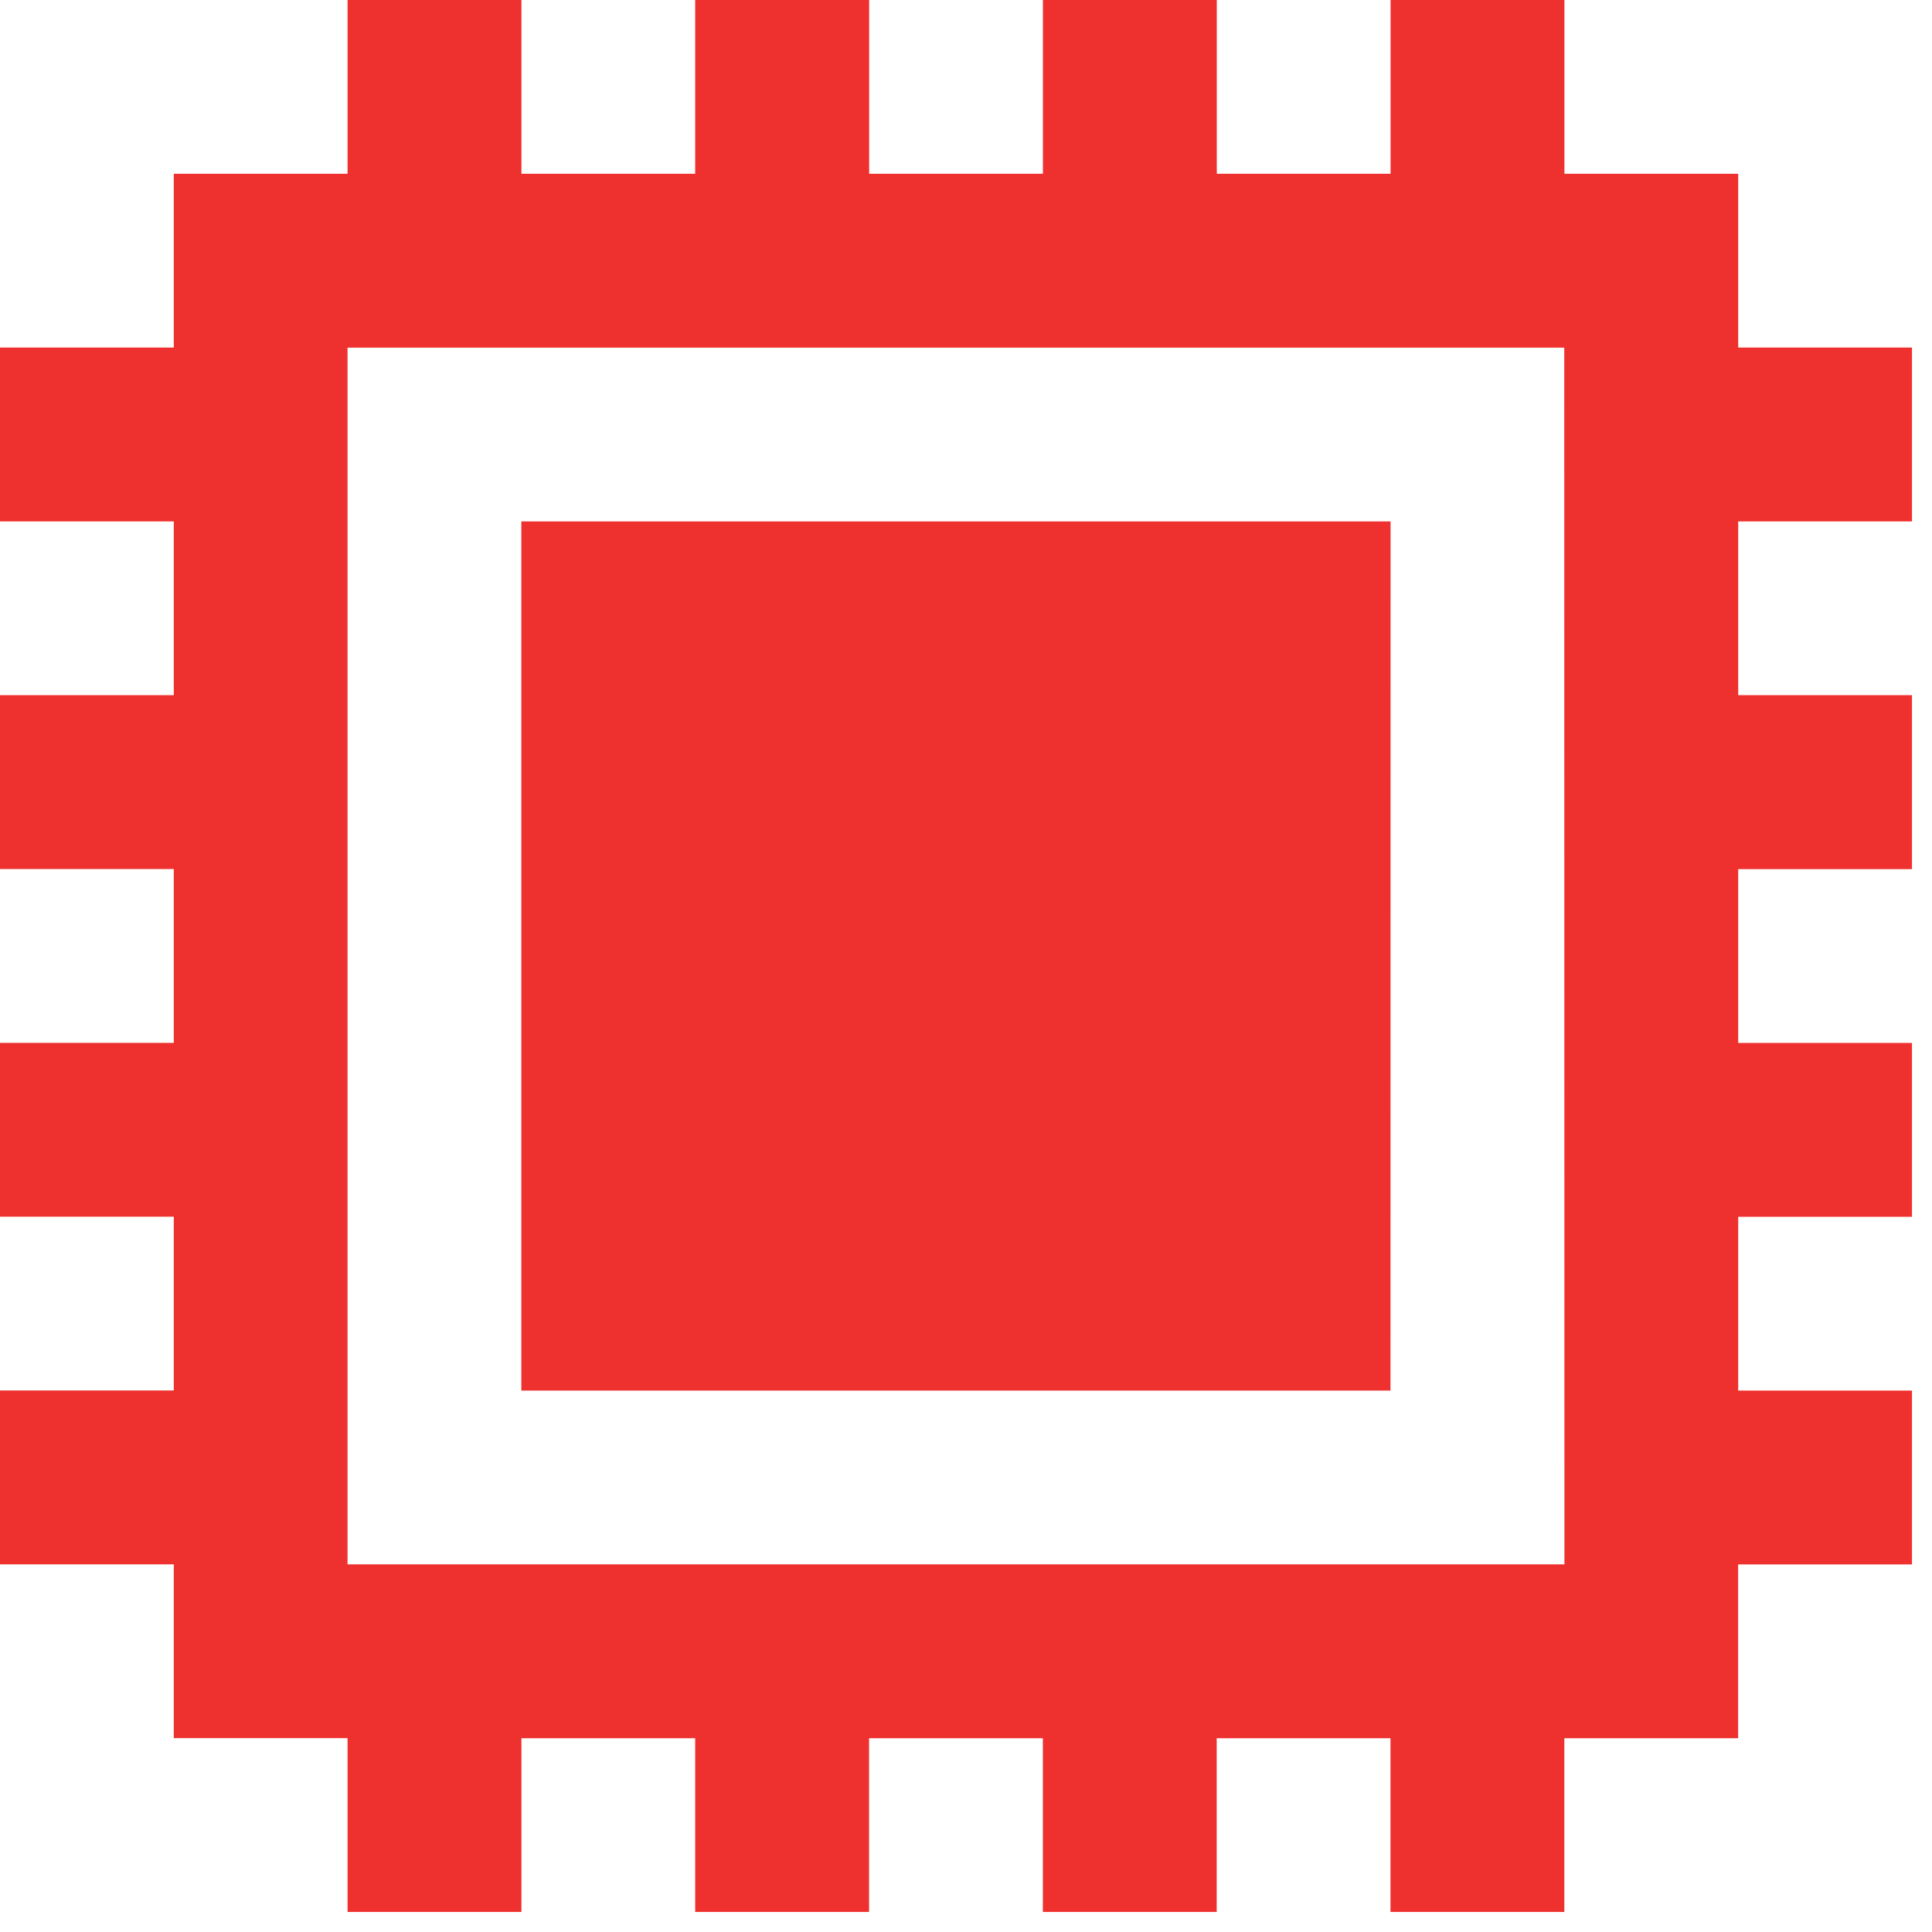
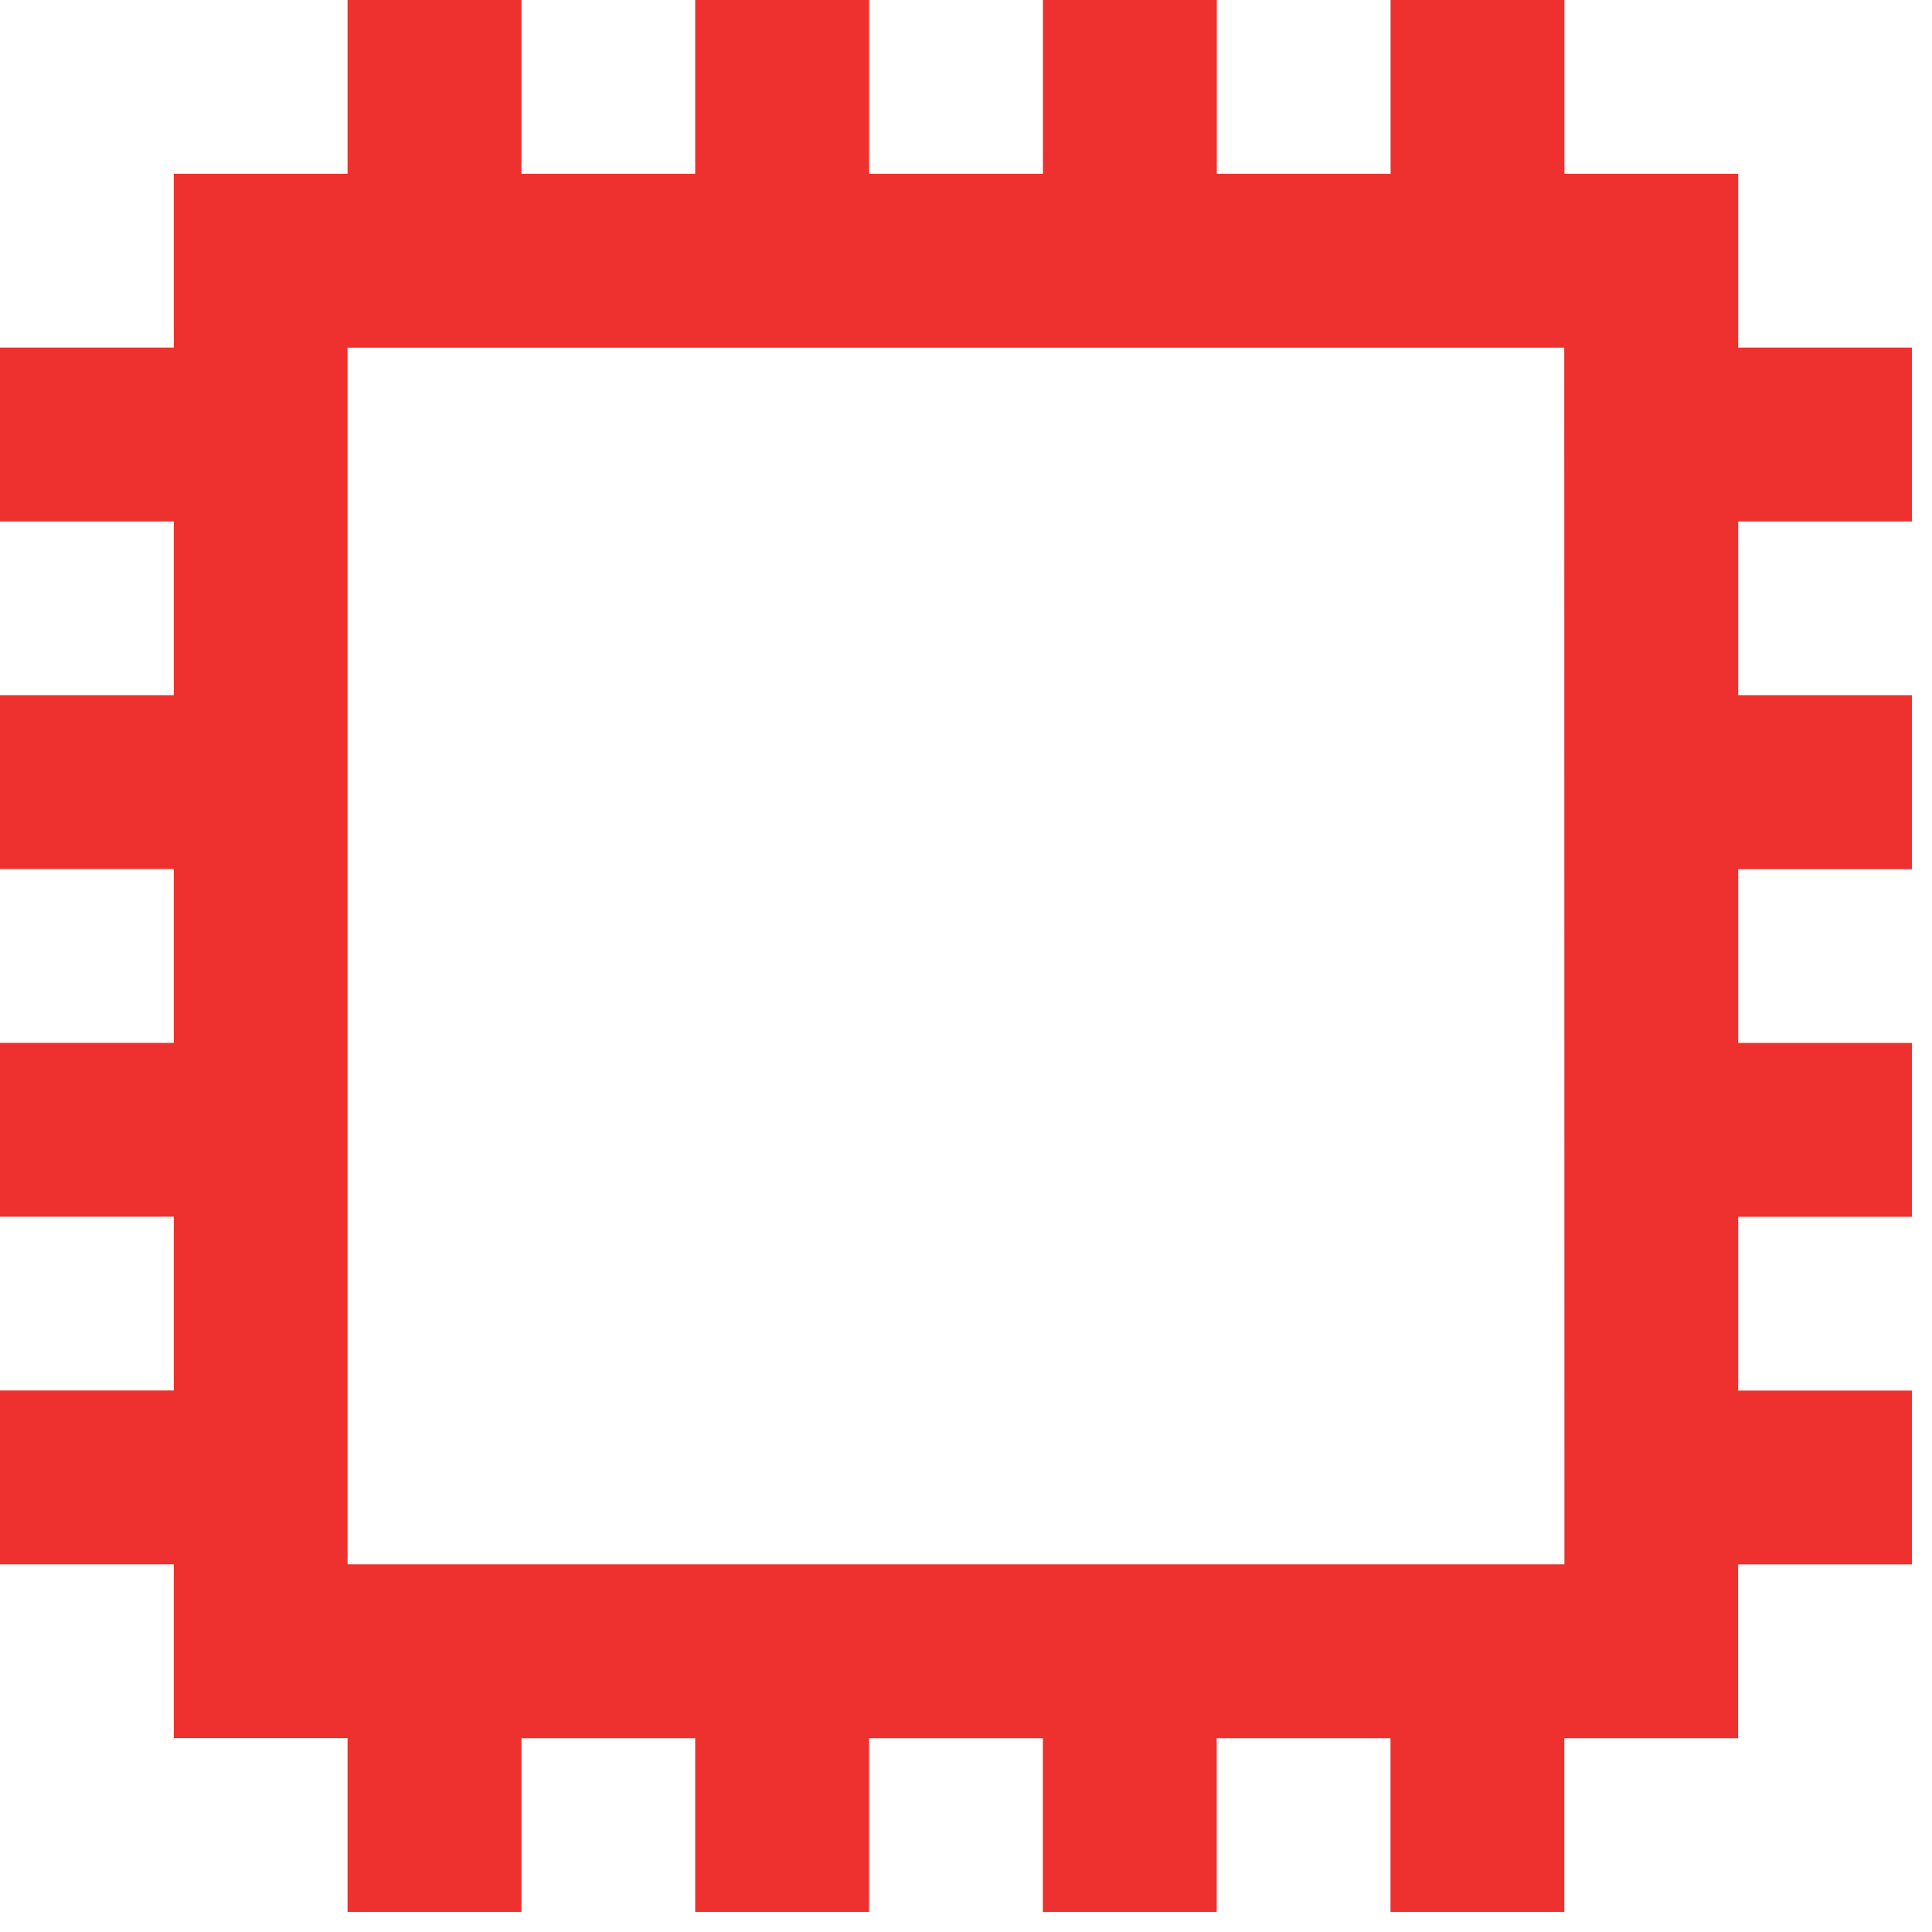
<svg xmlns="http://www.w3.org/2000/svg" width="63" height="63" viewBox="0 0 63 63" fill="none">
-   <path d="M45.345 17.003H17V45.345H45.342L45.345 17.003Z" fill="#EE312E" />
  <path d="M56.681 11.333V5.667H51.014V0H45.345V5.667H39.678V0H34.008V5.667H28.342V0H22.669V5.667H17.003V0H11.333V5.667H5.667V11.333H0V17.003H5.667V22.669H0V28.339H5.667V34.006H0V39.675H5.667V45.342H0V51.011H5.667V56.678H11.333V62.347H17.003V56.681H22.669V62.347H28.339V56.681H34.006V62.347H39.675V56.681H45.342V62.347H51.011V56.681H56.678V51.014H62.347V45.345H56.681V39.678H62.347V34.008H56.681V28.342H62.347V22.669H56.681V17.003H62.347V11.333H56.681ZM51.014 51.011H11.333V11.336H51.008L51.014 51.011Z" fill="#EE312E" />
</svg>